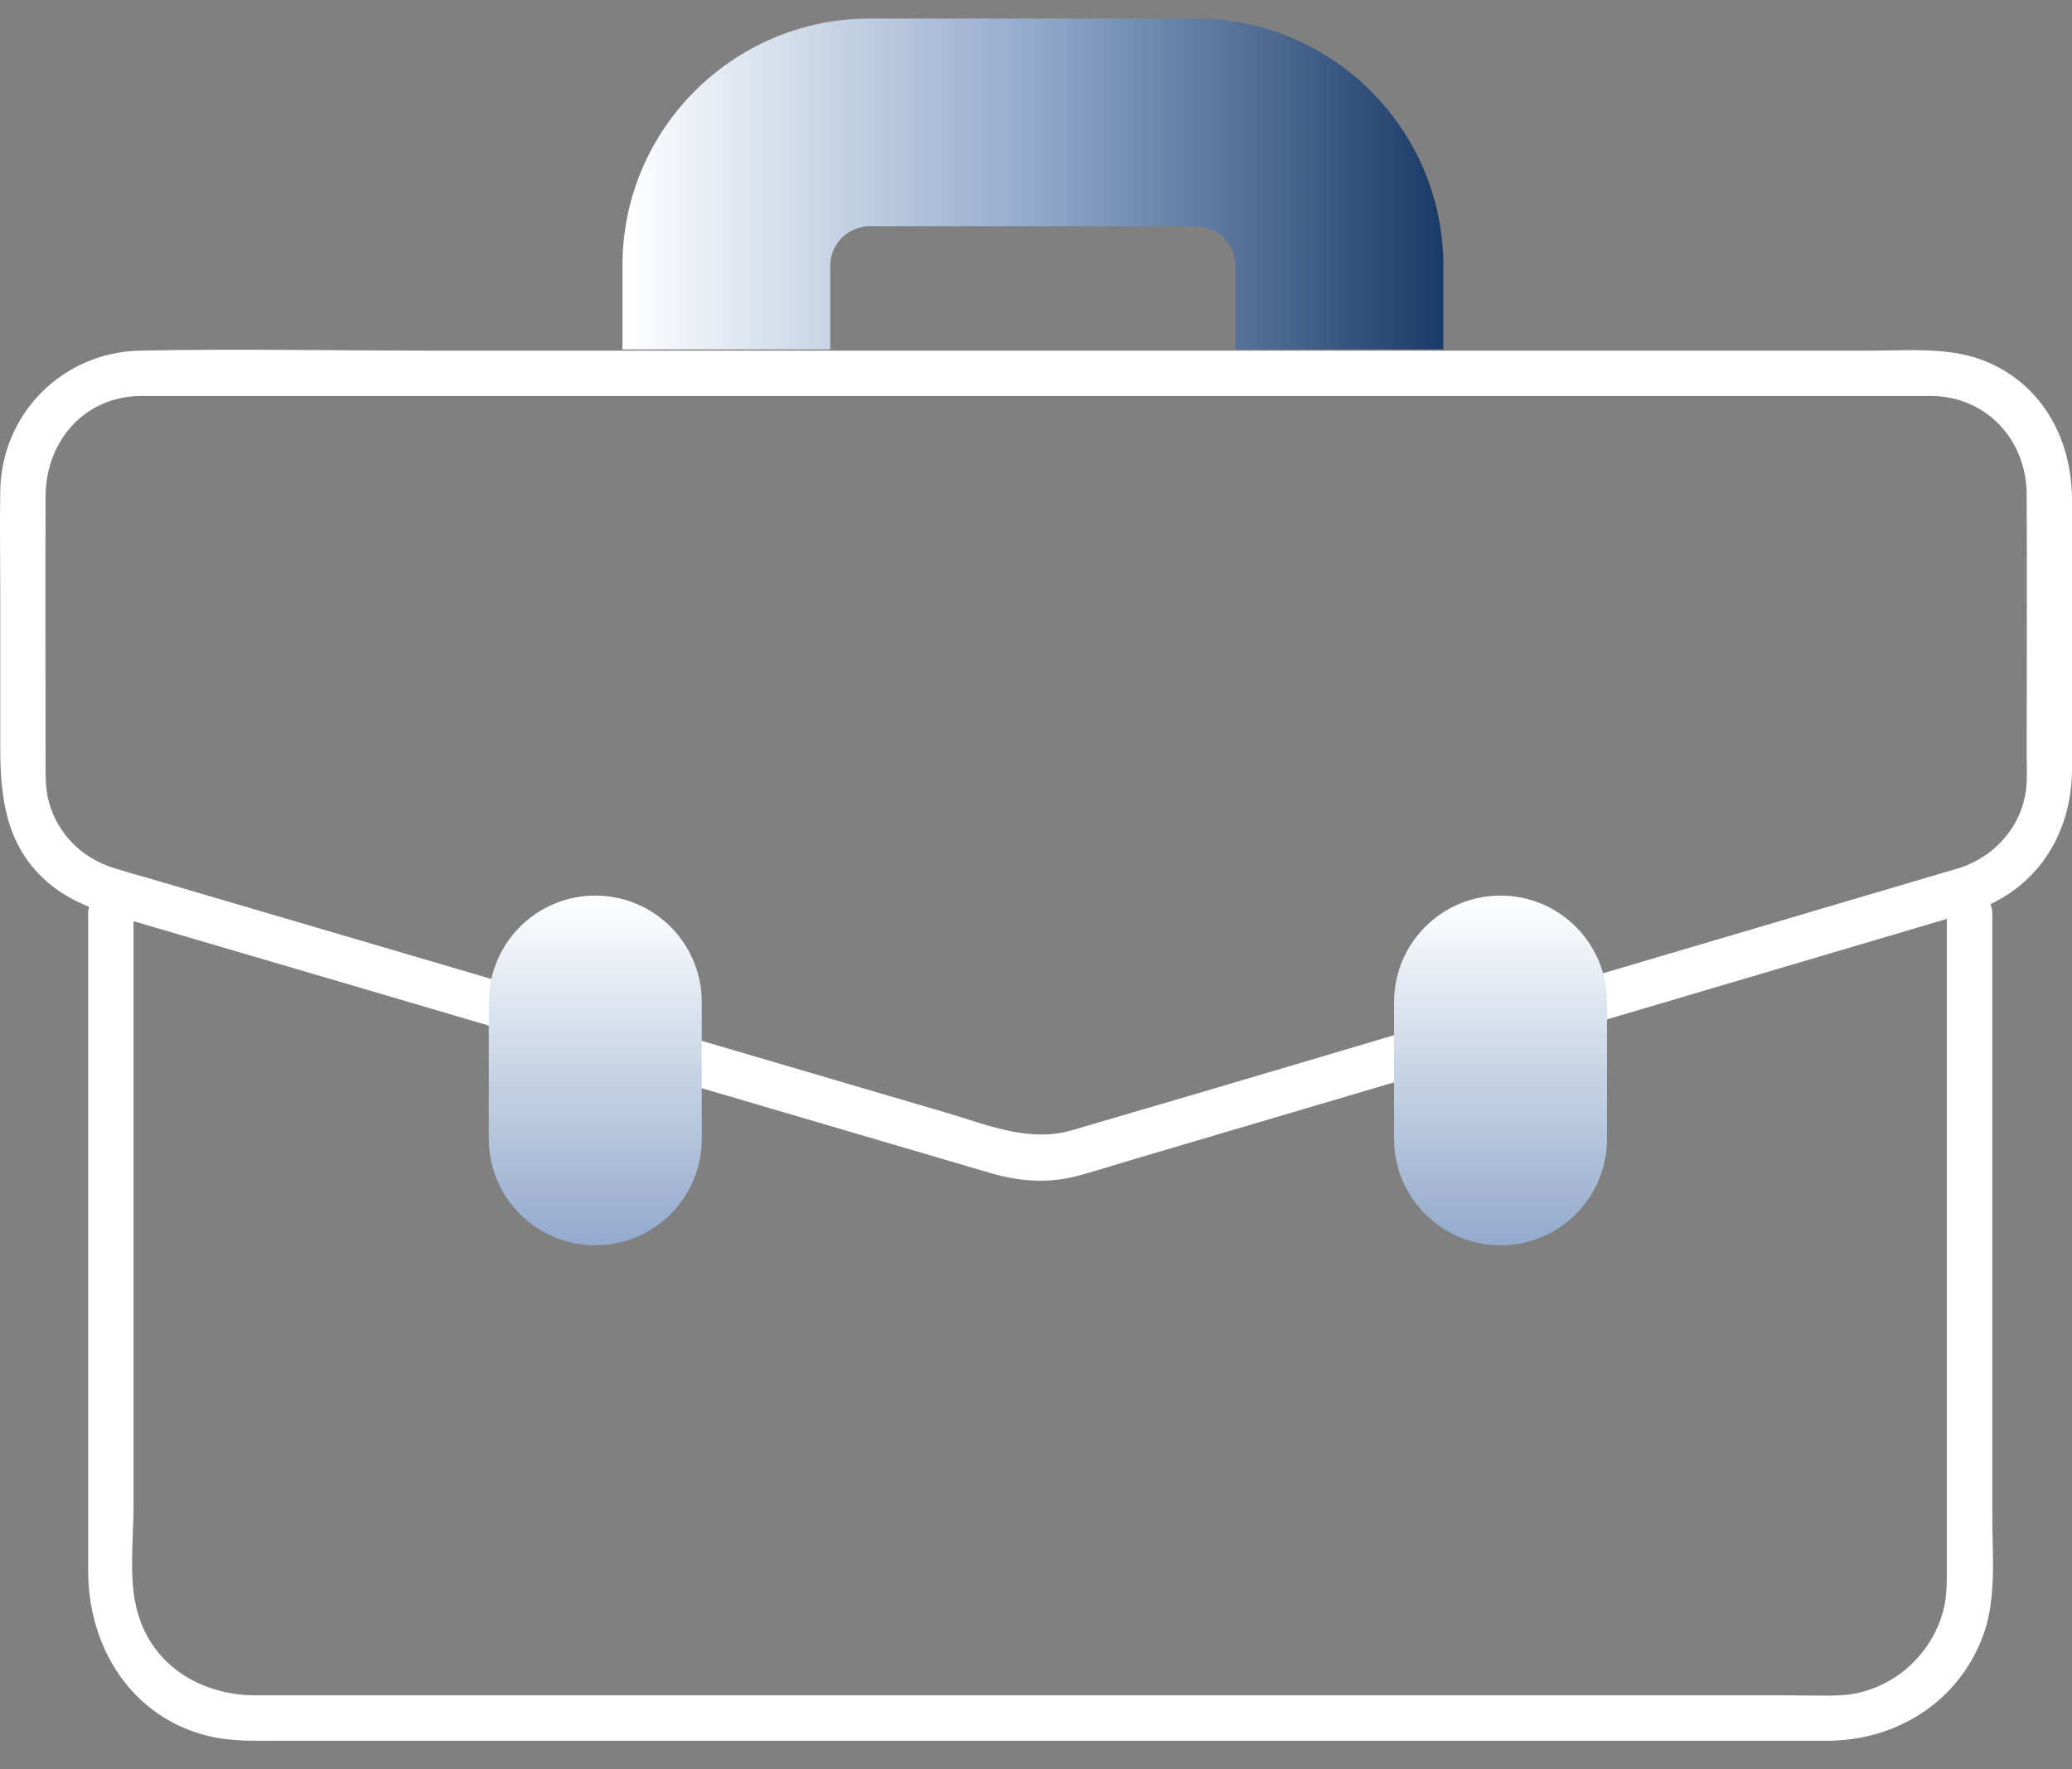
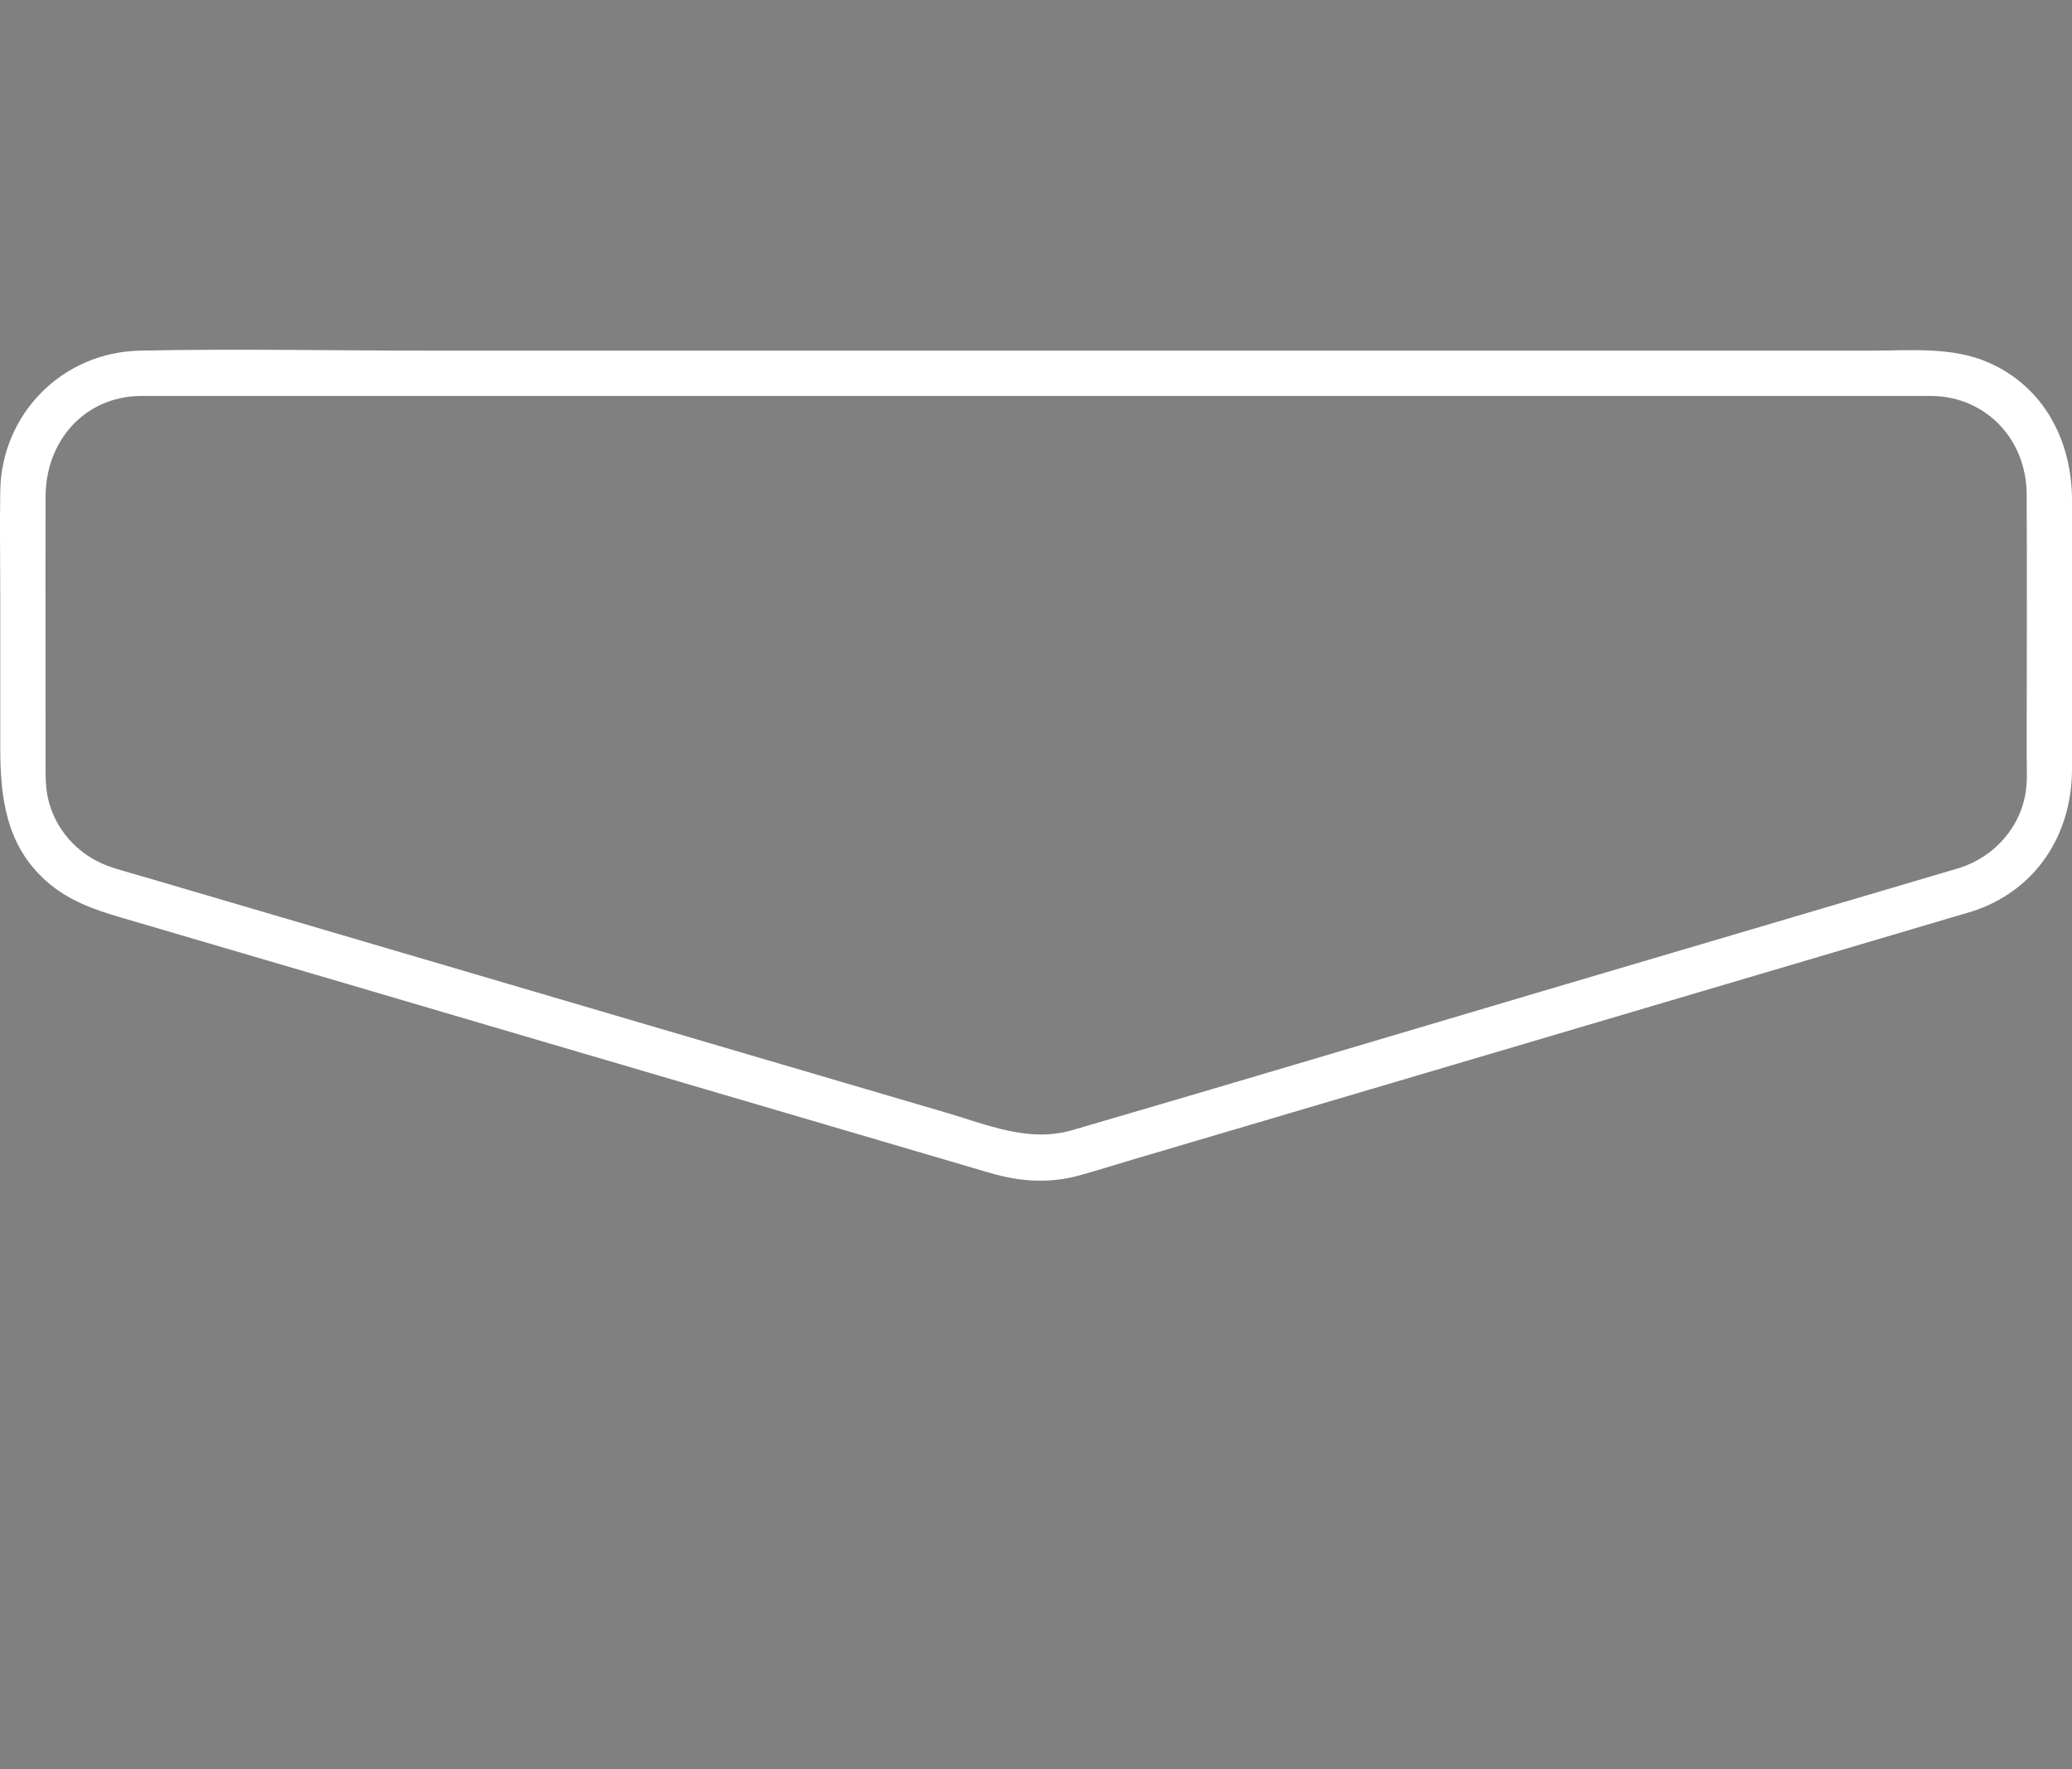
<svg xmlns="http://www.w3.org/2000/svg" width="48" height="41" viewBox="0 0 48 41" fill="none">
  <rect x="0" y="0" width="48" height="41" fill="#808080" stroke="none" />
-   <path d="M45.1 21.169V36.293C45.1 36.629 45.108 36.958 45.027 37.287C44.747 38.404 43.753 39.241 42.597 39.286C42.254 39.3 41.911 39.286 41.568 39.286C39.453 39.286 37.339 39.286 35.224 39.286C31.937 39.286 28.65 39.286 25.366 39.286C22.082 39.286 18.571 39.286 15.171 39.286H5.929C4.623 39.286 3.457 38.558 3.153 37.228C2.988 36.503 3.093 35.652 3.093 34.917V21.166C3.093 20.49 2.043 20.49 2.043 21.166V36.412C2.043 38.166 3.041 39.787 4.816 40.225C5.365 40.361 5.922 40.337 6.482 40.337H22.786C26.252 40.337 29.714 40.337 33.18 40.337H40.693C41.242 40.337 41.792 40.337 42.342 40.337C43.966 40.333 45.416 39.402 45.962 37.84C46.252 37.004 46.154 36.017 46.154 35.145V21.169C46.154 20.494 45.104 20.494 45.104 21.169H45.1Z" fill="white" />
  <path d="M45.395 20.112C42.196 21.057 38.999 22.002 35.799 22.948C32.144 24.029 28.497 25.122 24.838 26.189C23.83 26.483 22.874 26.063 21.908 25.78C19.954 25.206 18.001 24.631 16.047 24.057C11.874 22.828 7.698 21.603 3.525 20.374C3.224 20.287 2.919 20.203 2.621 20.108C1.904 19.884 1.34 19.328 1.137 18.599C1.046 18.277 1.056 17.955 1.056 17.623C1.056 15.582 1.049 13.541 1.056 11.5C1.06 10.239 1.935 9.2 3.241 9.175C3.413 9.175 3.584 9.175 3.759 9.175H44.205C44.391 9.175 44.576 9.175 44.762 9.175C46.032 9.2 46.943 10.201 46.95 11.451C46.96 13.478 46.95 15.508 46.95 17.535C46.95 17.777 46.967 18.025 46.939 18.267C46.841 19.139 46.221 19.846 45.395 20.112C44.755 20.318 45.028 21.33 45.675 21.124C47.16 20.647 48 19.345 48 17.819V11.594C48 10.225 47.359 8.965 46.06 8.398C45.217 8.03 44.247 8.125 43.347 8.125H9.928C7.701 8.125 5.468 8.079 3.241 8.125C1.449 8.163 0.041 9.581 0.006 11.367C-0.008 12.172 0.006 12.98 0.006 13.789V17.329C0.006 18.477 0.139 19.58 1.06 20.406C1.578 20.872 2.18 21.078 2.824 21.267L4.743 21.831C6.924 22.471 9.109 23.112 11.29 23.756C15.172 24.898 19.055 26.039 22.937 27.18C23.627 27.383 24.316 27.432 25.02 27.233C25.419 27.121 25.815 26.998 26.21 26.879C28.16 26.301 30.11 25.727 32.06 25.15C36.328 23.886 40.599 22.625 44.867 21.362C45.136 21.281 45.406 21.201 45.675 21.124C46.323 20.931 46.047 19.919 45.395 20.112Z" fill="white" />
-   <path d="M33.433 8.097H28.62V6.157C28.62 5.653 28.21 5.244 27.706 5.244H20.147C19.643 5.244 19.234 5.653 19.234 6.157V8.097H14.42V6.157C14.416 3 16.986 0.43 20.147 0.43H27.706C30.864 0.43 33.437 3 33.437 6.161V8.1L33.433 8.097Z" fill="url(#paint0_linear_2411_5108)" />
-   <path d="M16.257 23.221C16.257 21.858 15.153 20.753 13.791 20.753C12.428 20.753 11.324 21.858 11.324 23.221V26.389C11.324 27.752 12.428 28.857 13.791 28.857C15.153 28.857 16.257 27.752 16.257 26.389V23.221Z" fill="url(#paint1_linear_2411_5108)" />
-   <path d="M37.228 23.221C37.228 21.858 36.123 20.753 34.761 20.753C33.399 20.753 32.295 21.858 32.295 23.221V26.389C32.295 27.752 33.399 28.857 34.761 28.857C36.123 28.857 37.228 27.752 37.228 26.389V23.221Z" fill="url(#paint2_linear_2411_5108)" />
  <defs>
    <linearGradient id="paint0_linear_2411_5108" x1="14.42" y1="4.265" x2="33.441" y2="4.265" gradientUnits="userSpaceOnUse">
      <stop stop-color="white" />
      <stop offset="0.5" stop-color="#92AACC" />
      <stop offset="1" stop-color="#1A3A67" />
    </linearGradient>
    <linearGradient id="paint1_linear_2411_5108" x1="13.791" y1="20.753" x2="13.791" y2="28.857" gradientUnits="userSpaceOnUse">
      <stop stop-color="white" />
      <stop offset="1" stop-color="#92AACC" />
    </linearGradient>
    <linearGradient id="paint2_linear_2411_5108" x1="34.761" y1="20.753" x2="34.761" y2="28.857" gradientUnits="userSpaceOnUse">
      <stop stop-color="white" />
      <stop offset="1" stop-color="#92AACC" />
    </linearGradient>
  </defs>
</svg>